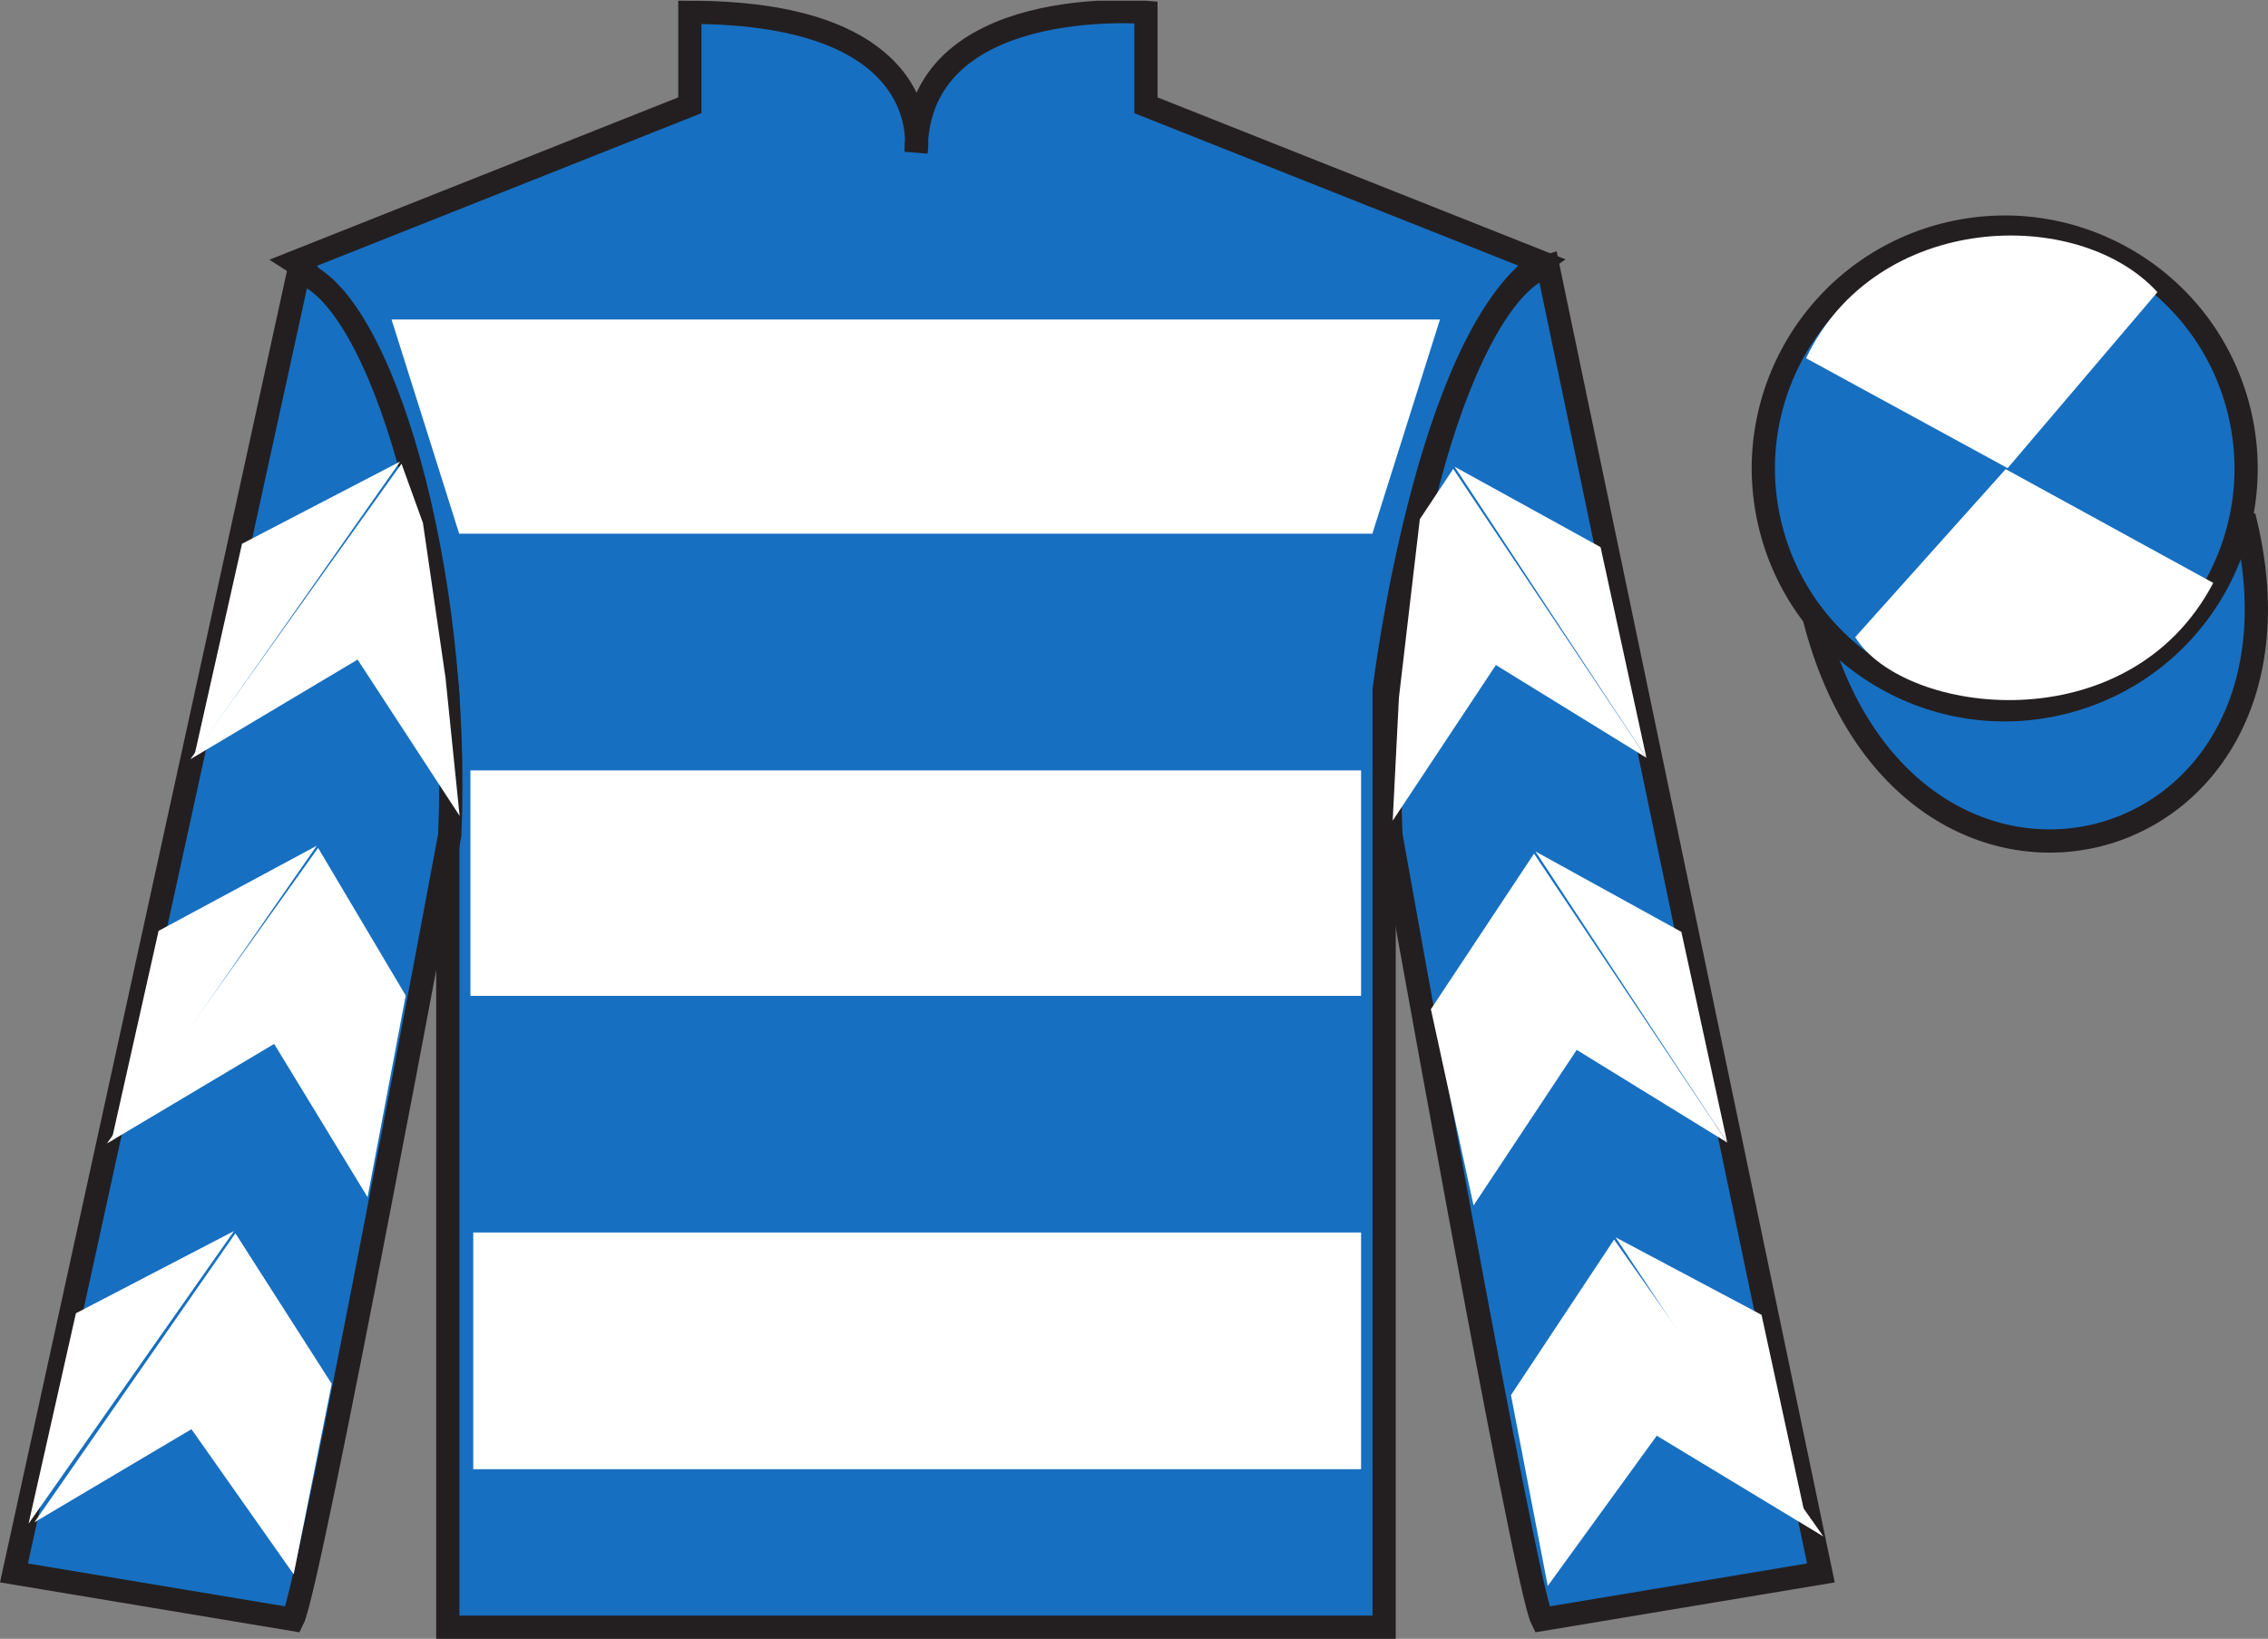
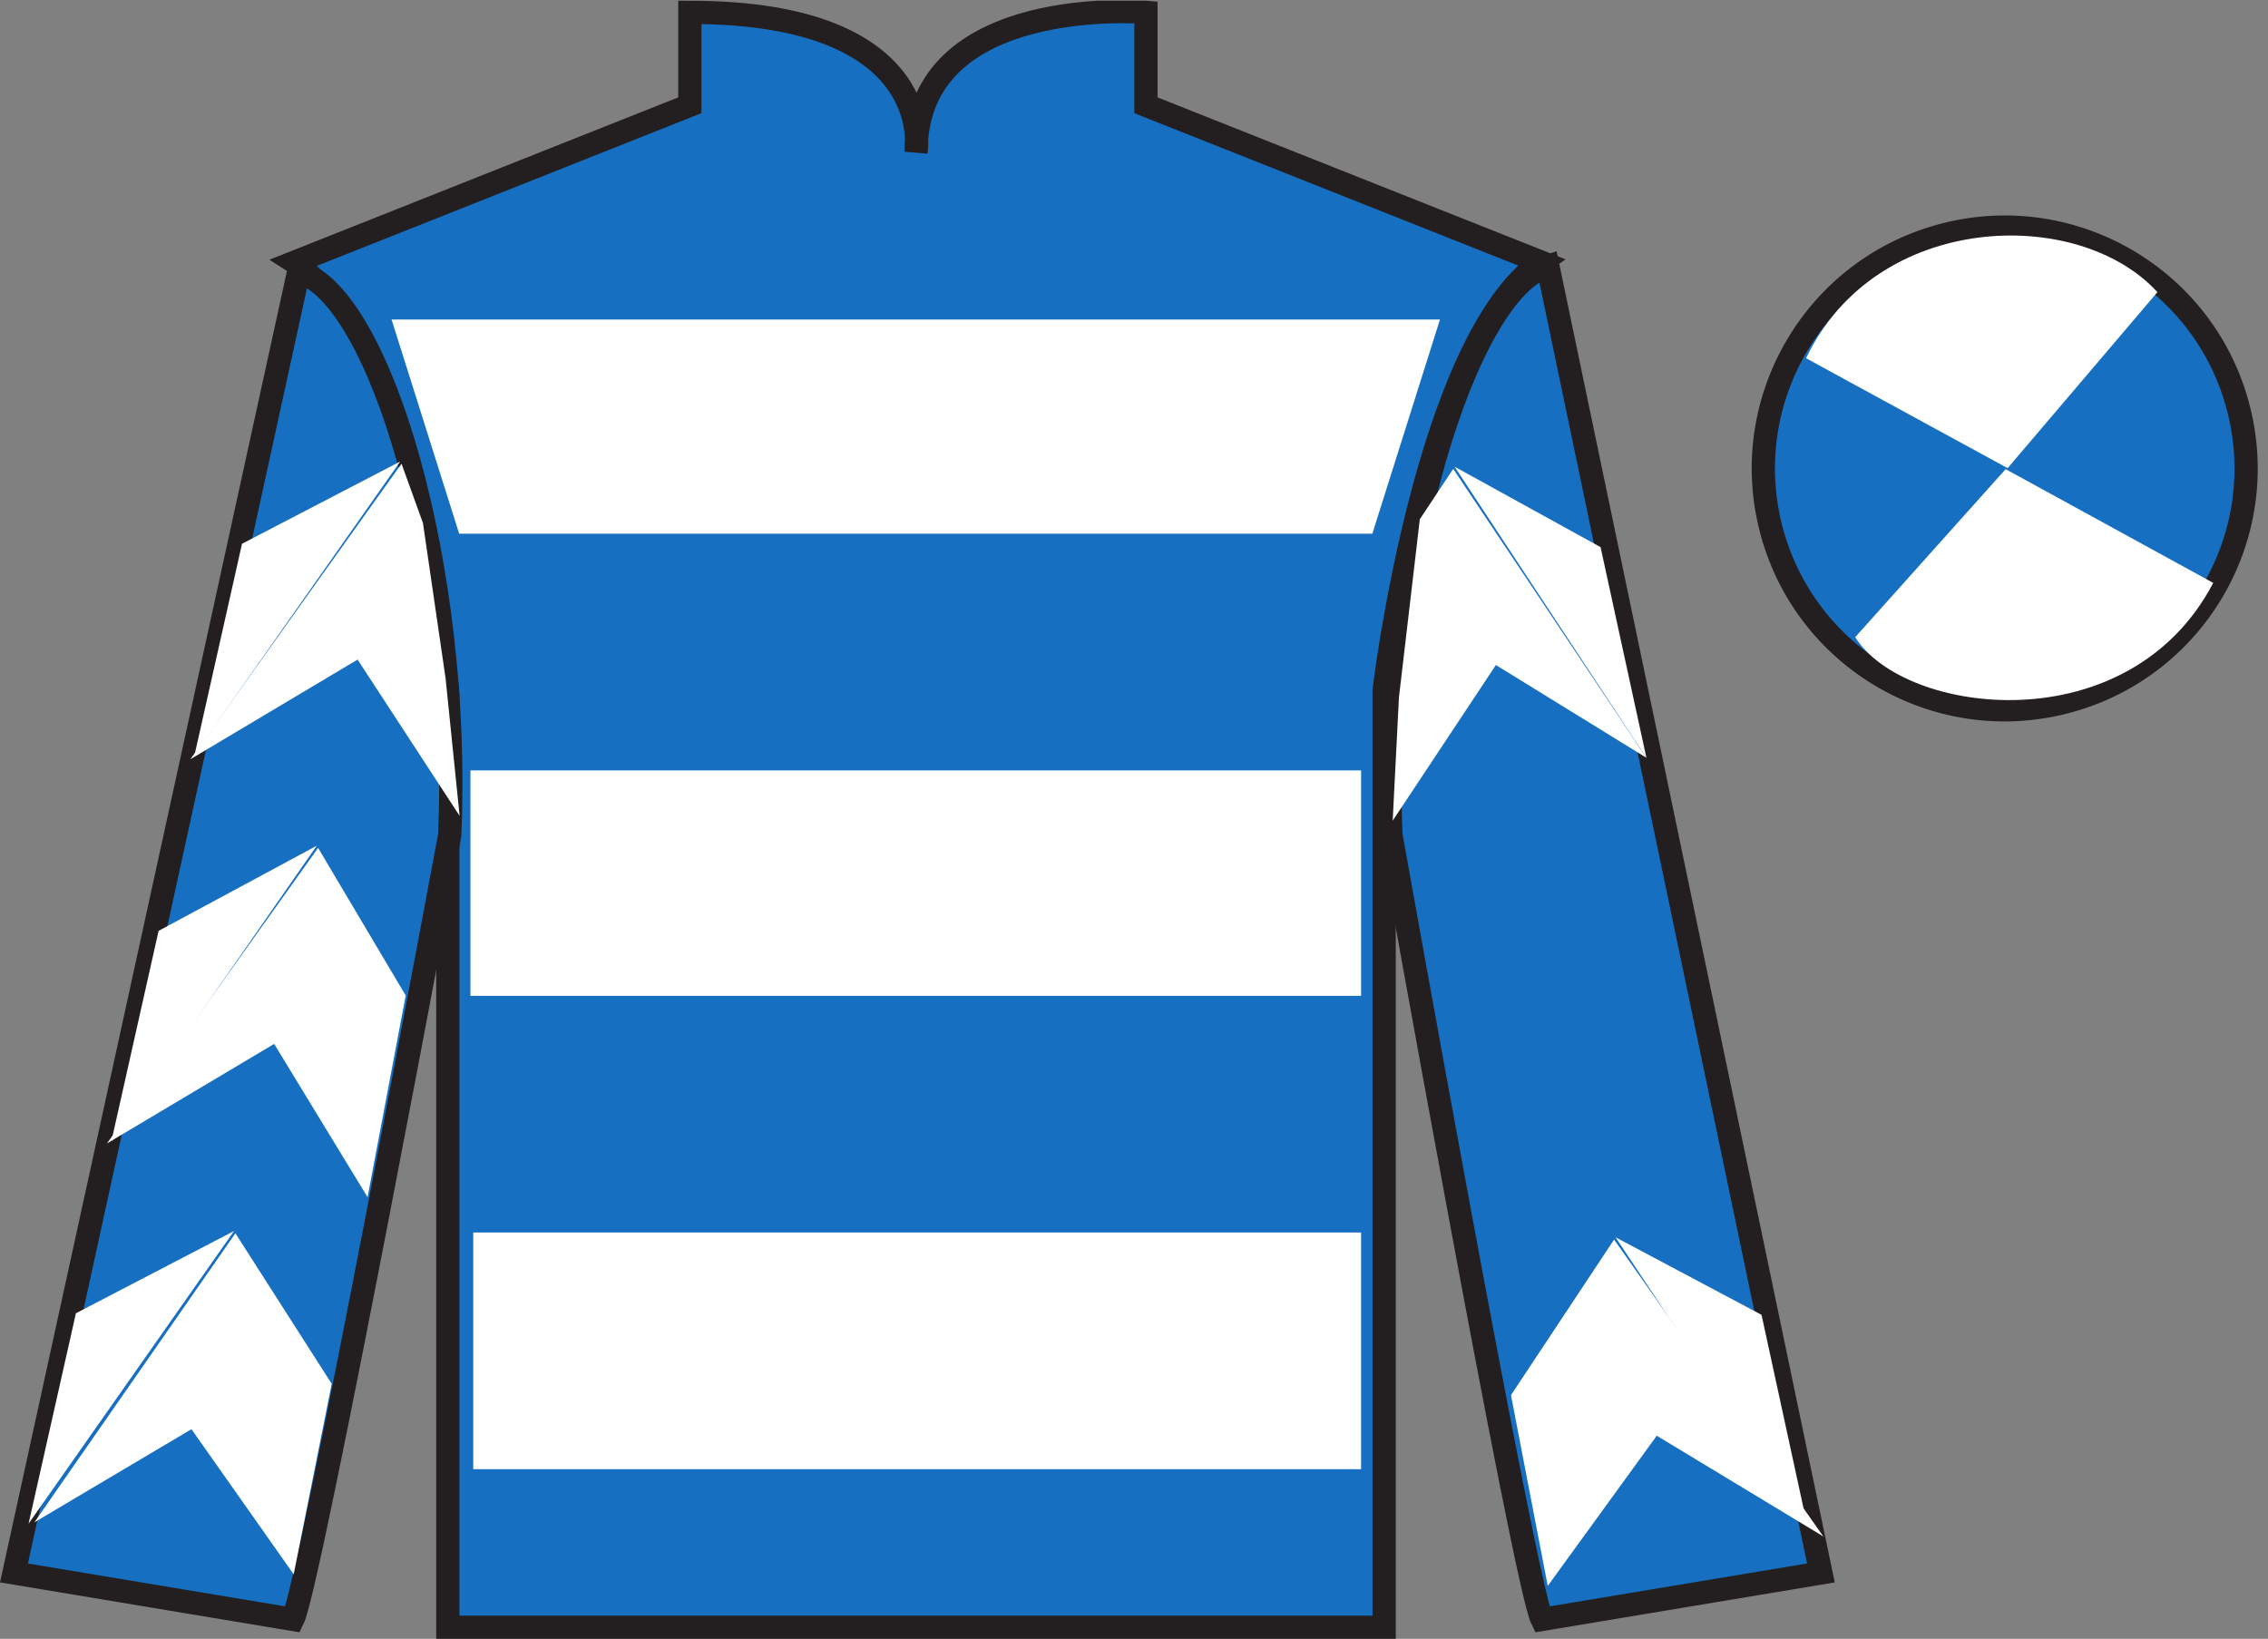
<svg xmlns="http://www.w3.org/2000/svg" width="97.59pt" height="70.53pt" viewBox="0 0 97.59 70.53" version="1.1">
  <rect x="0" y="0" width="97.59" height="70.53" fill="#808080" stroke="none" />
  <defs>
    <clipPath id="clip1">
      <path d="M 0 70.531 L 97.59 70.531 L 97.59 0.031 L 0 0.031 L 0 70.531 Z M 0 70.531 " />
    </clipPath>
  </defs>
  <g id="surface0">
    <g clip-path="url(#clip1)" clip-rule="nonzero">
      <path style=" stroke:none;fill-rule:nonzero;fill:rgb(9.02%,43.529%,75.491%);fill-opacity:1;" d="M 12.684 11.281 C 12.684 11.281 17.77 14.531 19.27 29.863 C 19.27 29.863 19.27 44.863 19.27 70.031 L 59.559 70.031 L 59.559 29.695 C 59.559 29.695 61.352 14.695 66.309 11.281 L 49.309 4.531 L 49.309 0.531 C 49.309 0.531 39.418 -0.305 39.418 6.531 C 39.418 6.531 40.434 0.531 29.684 0.531 L 29.684 4.531 L 12.684 11.281 " />
      <path style="fill:none;stroke-width:10;stroke-linecap:butt;stroke-linejoin:miter;stroke:rgb(13.73%,12.16%,12.549%);stroke-opacity:1;stroke-miterlimit:4;" d="M 126.836 592.487 C 126.836 592.487 177.695 559.987 192.695 406.667 C 192.695 406.667 192.695 256.667 192.695 4.987 L 595.586 4.987 L 595.586 408.347 C 595.586 408.347 613.516 558.347 663.086 592.487 L 493.086 659.987 L 493.086 699.987 C 493.086 699.987 394.18 708.347 394.18 639.987 C 394.18 639.987 404.336 699.987 296.836 699.987 L 296.836 659.987 L 126.836 592.487 Z M 126.836 592.487 " transform="matrix(0.1,0,0,-0.1,0,70.53)" />
      <path style=" stroke:none;fill-rule:nonzero;fill:rgb(9.02%,43.529%,75.491%);fill-opacity:1;" d="M 12.602 69.695 C 13.352 68.195 19.352 35.945 19.352 35.945 C 19.852 24.445 16.352 12.695 12.852 11.695 L 0.602 67.695 L 12.602 69.695 " />
      <path style="fill:none;stroke-width:10;stroke-linecap:butt;stroke-linejoin:miter;stroke:rgb(13.73%,12.16%,12.549%);stroke-opacity:1;stroke-miterlimit:4;" d="M 126.016 8.347 C 133.516 23.347 193.516 345.847 193.516 345.847 C 198.516 460.847 163.516 578.347 128.516 588.347 L 6.016 28.347 L 126.016 8.347 Z M 126.016 8.347 " transform="matrix(0.1,0,0,-0.1,0,70.53)" />
      <path style=" stroke:none;fill-rule:nonzero;fill:rgb(9.02%,43.529%,75.491%);fill-opacity:1;" d="M 78.352 67.695 L 66.602 11.445 C 63.102 12.445 59.352 24.445 59.852 35.945 C 59.852 35.945 65.602 68.195 66.352 69.695 L 78.352 67.695 " />
      <path style="fill:none;stroke-width:10;stroke-linecap:butt;stroke-linejoin:miter;stroke:rgb(13.73%,12.16%,12.549%);stroke-opacity:1;stroke-miterlimit:4;" d="M 783.516 28.347 L 666.016 590.847 C 631.016 580.847 593.516 460.847 598.516 345.847 C 598.516 345.847 656.016 23.347 663.516 8.347 L 783.516 28.347 Z M 783.516 28.347 " transform="matrix(0.1,0,0,-0.1,0,70.53)" />
-       <path style="fill-rule:nonzero;fill:rgb(9.02%,43.529%,75.491%);fill-opacity:1;stroke-width:10;stroke-linecap:butt;stroke-linejoin:miter;stroke:rgb(13.73%,12.16%,12.549%);stroke-opacity:1;stroke-miterlimit:4;" d="M 780.703 439.245 C 820.391 283.62 1004.336 331.198 965.547 483.191 " transform="matrix(0.1,0,0,-0.1,0,70.53)" />
      <path style=" stroke:none;fill-rule:nonzero;fill:rgb(100%,100%,100%);fill-opacity:1;" d="M 16.848 13.75 L 61.961 13.75 L 59.051 22.969 L 19.758 22.969 L 16.848 13.75 " />
      <path style=" stroke:none;fill-rule:nonzero;fill:rgb(100%,100%,100%);fill-opacity:1;" d="M 20.242 42.859 L 58.566 42.859 L 58.566 33.156 L 20.242 33.156 L 20.242 42.859 Z M 20.242 42.859 " />
      <path style=" stroke:none;fill-rule:nonzero;fill:rgb(100%,100%,100%);fill-opacity:1;" d="M 20.363 63.23 L 58.566 63.23 L 58.566 53.043 L 20.363 53.043 L 20.363 63.23 Z M 20.363 63.23 " />
      <path style=" stroke:none;fill-rule:nonzero;fill:rgb(9.02%,43.529%,75.491%);fill-opacity:1;" d="M 88.828 30.223 C 94.387 28.805 97.742 23.152 96.324 17.594 C 94.906 12.035 89.25 8.68 83.691 10.098 C 78.137 11.516 74.781 17.172 76.199 22.73 C 77.617 28.285 83.27 31.645 88.828 30.223 " />
      <path style="fill:none;stroke-width:10;stroke-linecap:butt;stroke-linejoin:miter;stroke:rgb(13.73%,12.16%,12.549%);stroke-opacity:1;stroke-miterlimit:4;" d="M 888.281 403.073 C 943.867 417.253 977.422 473.777 963.242 529.362 C 949.062 584.948 892.5 618.503 836.914 604.323 C 781.367 590.144 747.812 533.581 761.992 477.995 C 776.172 422.448 832.695 388.855 888.281 403.073 Z M 888.281 403.073 " transform="matrix(0.1,0,0,-0.1,0,70.53)" />
      <path style=" stroke:none;fill-rule:nonzero;fill:rgb(100%,100%,100%);fill-opacity:1;" d="M 8.191 32.676 L 15.387 28.387 L 19.777 35.113 L 19.172 29.184 L 18.199 22.508 L 17.277 19.957 " />
      <path style=" stroke:none;fill-rule:nonzero;fill:rgb(100%,100%,100%);fill-opacity:1;" d="M 17.219 19.863 L 10.414 23.402 L 8.379 32.457 " />
      <path style=" stroke:none;fill-rule:nonzero;fill:rgb(100%,100%,100%);fill-opacity:1;" d="M 1.043 65.797 L 8.238 61.508 " />
      <path style=" stroke:none;fill-rule:nonzero;fill:rgb(100%,100%,100%);fill-opacity:1;" d="M 14.523 59.805 L 10.129 53.078 " />
      <path style=" stroke:none;fill-rule:nonzero;fill:rgb(100%,100%,100%);fill-opacity:1;" d="M 10.07 52.98 L 3.266 56.52 " />
      <path style=" stroke:none;fill-rule:nonzero;fill:rgb(100%,100%,100%);fill-opacity:1;" d="M 1.48 65.516 L 8.238 61.508 L 12.637 67.754 L 14.273 59.555 L 10.129 53.078 " />
      <path style=" stroke:none;fill-rule:nonzero;fill:rgb(100%,100%,100%);fill-opacity:1;" d="M 10.07 52.98 L 3.266 56.52 L 1.23 65.574 " />
      <path style=" stroke:none;fill-rule:nonzero;fill:rgb(100%,100%,100%);fill-opacity:1;" d="M 4.602 49.211 L 11.797 44.926 L 15.816 51.523 L 17.457 42.844 L 13.688 36.492 " />
      <path style=" stroke:none;fill-rule:nonzero;fill:rgb(100%,100%,100%);fill-opacity:1;" d="M 13.629 36.398 L 6.824 40.062 L 4.793 49.117 " />
      <path style=" stroke:none;fill-rule:nonzero;fill:rgb(100%,100%,100%);fill-opacity:1;" d="M 70.844 32.613 L 64.367 28.621 L 59.926 35.32 L 60.195 30.016 L 61.094 22.344 L 62.531 20.18 " />
      <path style=" stroke:none;fill-rule:nonzero;fill:rgb(100%,100%,100%);fill-opacity:1;" d="M 62.59 20.086 L 68.871 23.547 L 70.844 32.613 " />
      <path style=" stroke:none;fill-rule:nonzero;fill:rgb(100%,100%,100%);fill-opacity:1;" d="M 78.457 66.125 L 71.289 61.789 " />
      <path style=" stroke:none;fill-rule:nonzero;fill:rgb(100%,100%,100%);fill-opacity:1;" d="M 65.016 60.043 L 69.453 53.348 " />
      <path style=" stroke:none;fill-rule:nonzero;fill:rgb(100%,100%,100%);fill-opacity:1;" d="M 78.457 66.125 L 71.289 61.789 L 66.598 68.254 L 65.016 60.043 L 69.453 53.348 " />
      <path style=" stroke:none;fill-rule:nonzero;fill:rgb(100%,100%,100%);fill-opacity:1;" d="M 69.516 53.25 L 75.797 56.586 L 77.766 65.656 " />
-       <path style=" stroke:none;fill-rule:nonzero;fill:rgb(100%,100%,100%);fill-opacity:1;" d="M 74.32 49.172 L 67.844 45.184 L 63.406 51.879 L 61.57 43.434 L 66.008 36.738 " />
-       <path style=" stroke:none;fill-rule:nonzero;fill:rgb(100%,100%,100%);fill-opacity:1;" d="M 66.07 36.645 L 72.348 40.105 L 74.32 49.172 " />
      <path style=" stroke:none;fill-rule:nonzero;fill:rgb(100%,100%,100%);fill-opacity:1;" d="M 92.832 12.574 L 86.387 20.148 L 77.715 15.418 C 80.711 9.102 89.426 8.84 92.832 12.574 " />
      <path style=" stroke:none;fill-rule:nonzero;fill:rgb(100%,100%,100%);fill-opacity:1;" d="M 79.828 27.422 L 86.301 20.191 L 95.234 25.086 C 91.59 32.035 81.926 30.781 79.828 27.422 " />
    </g>
  </g>
</svg>